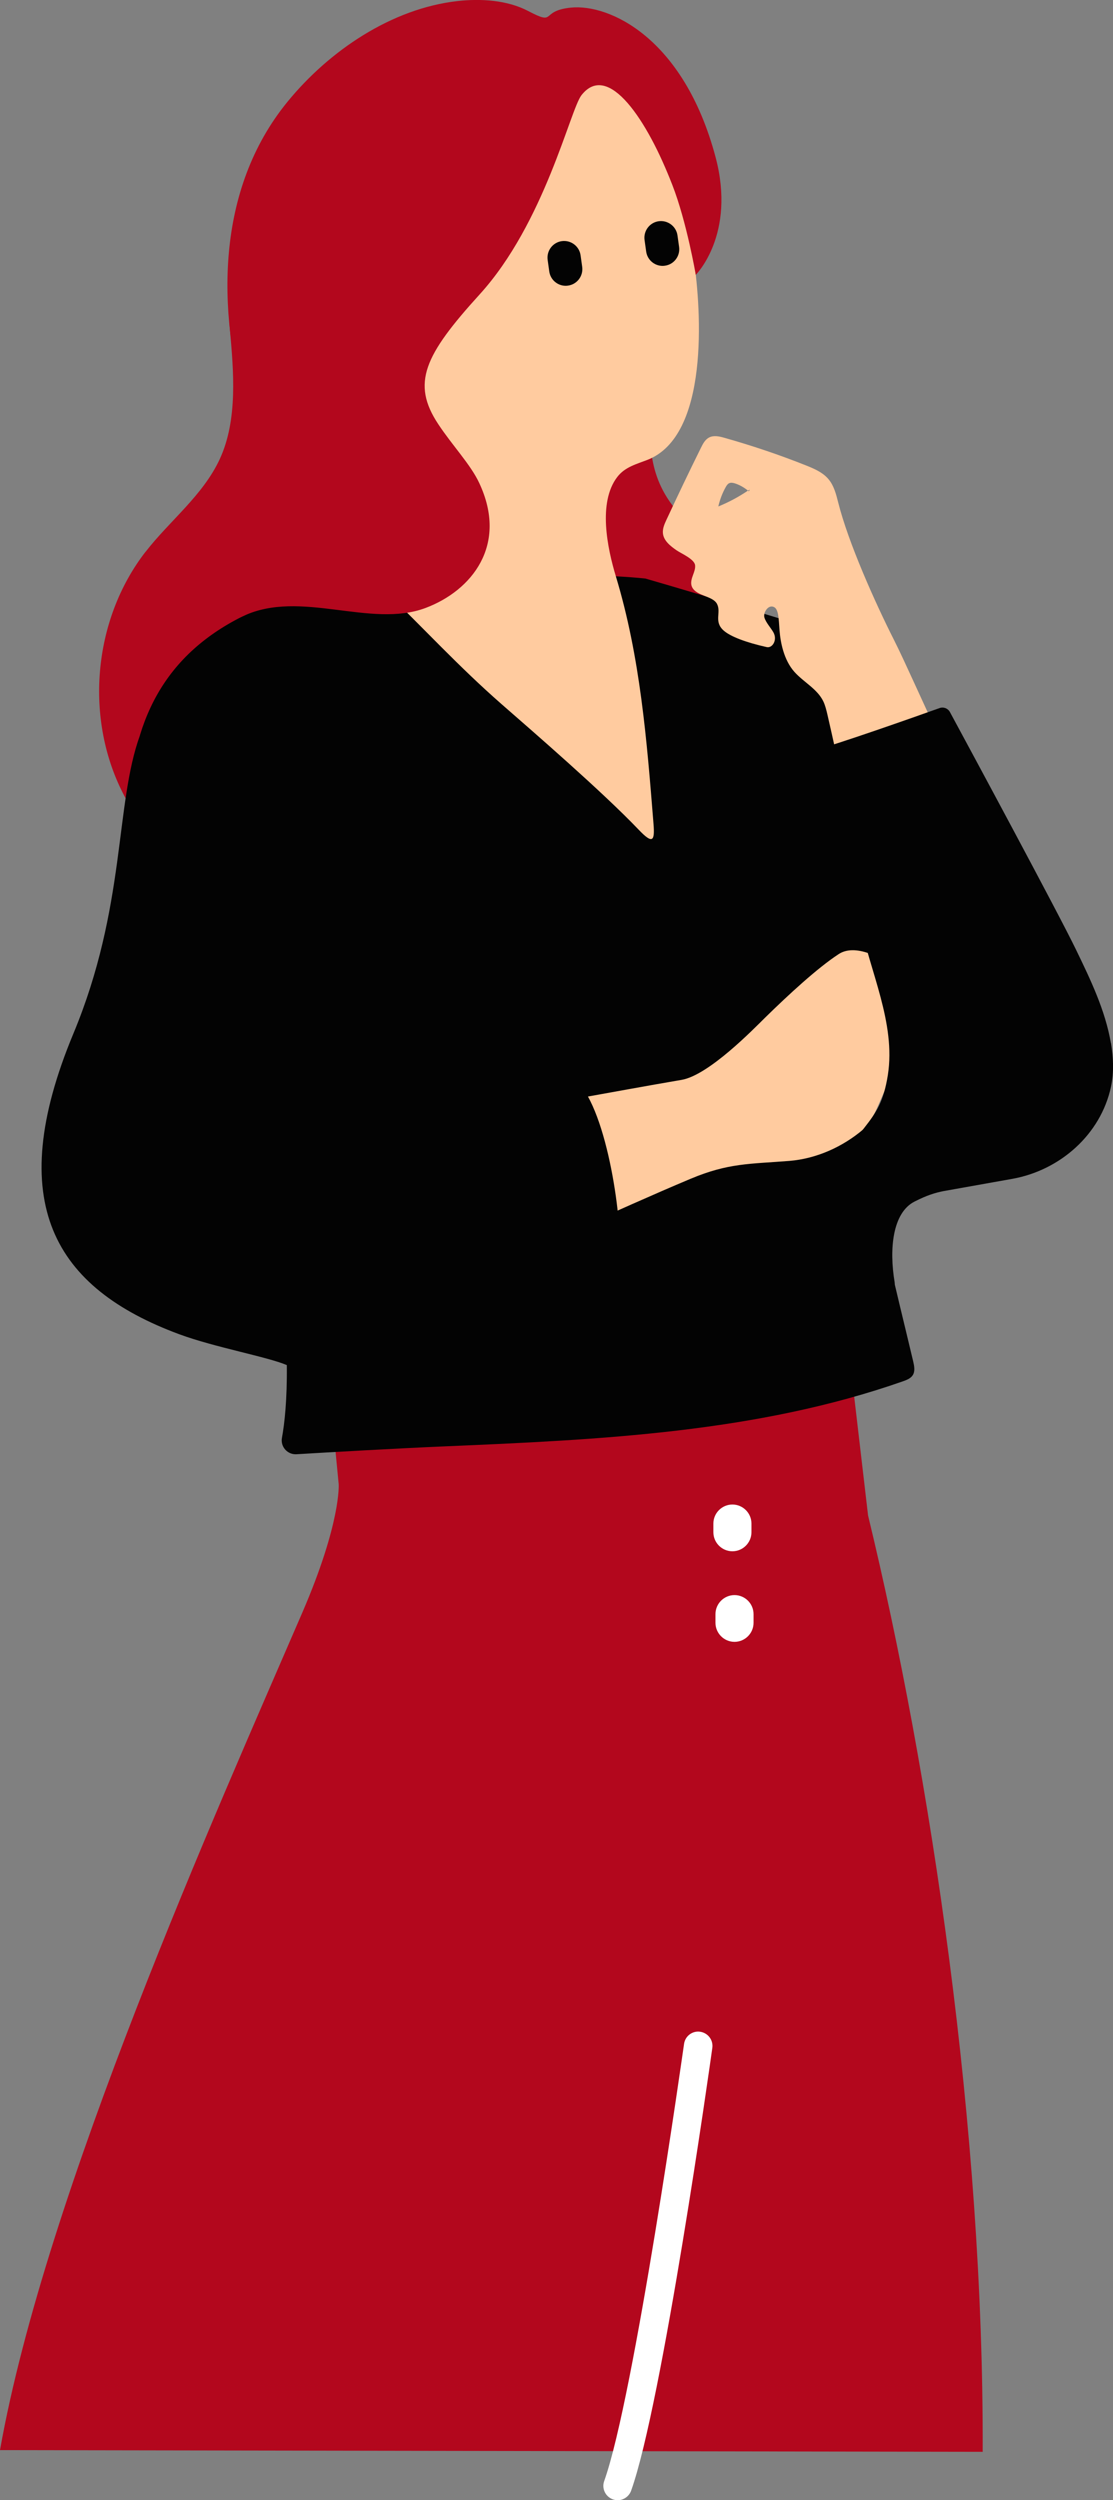
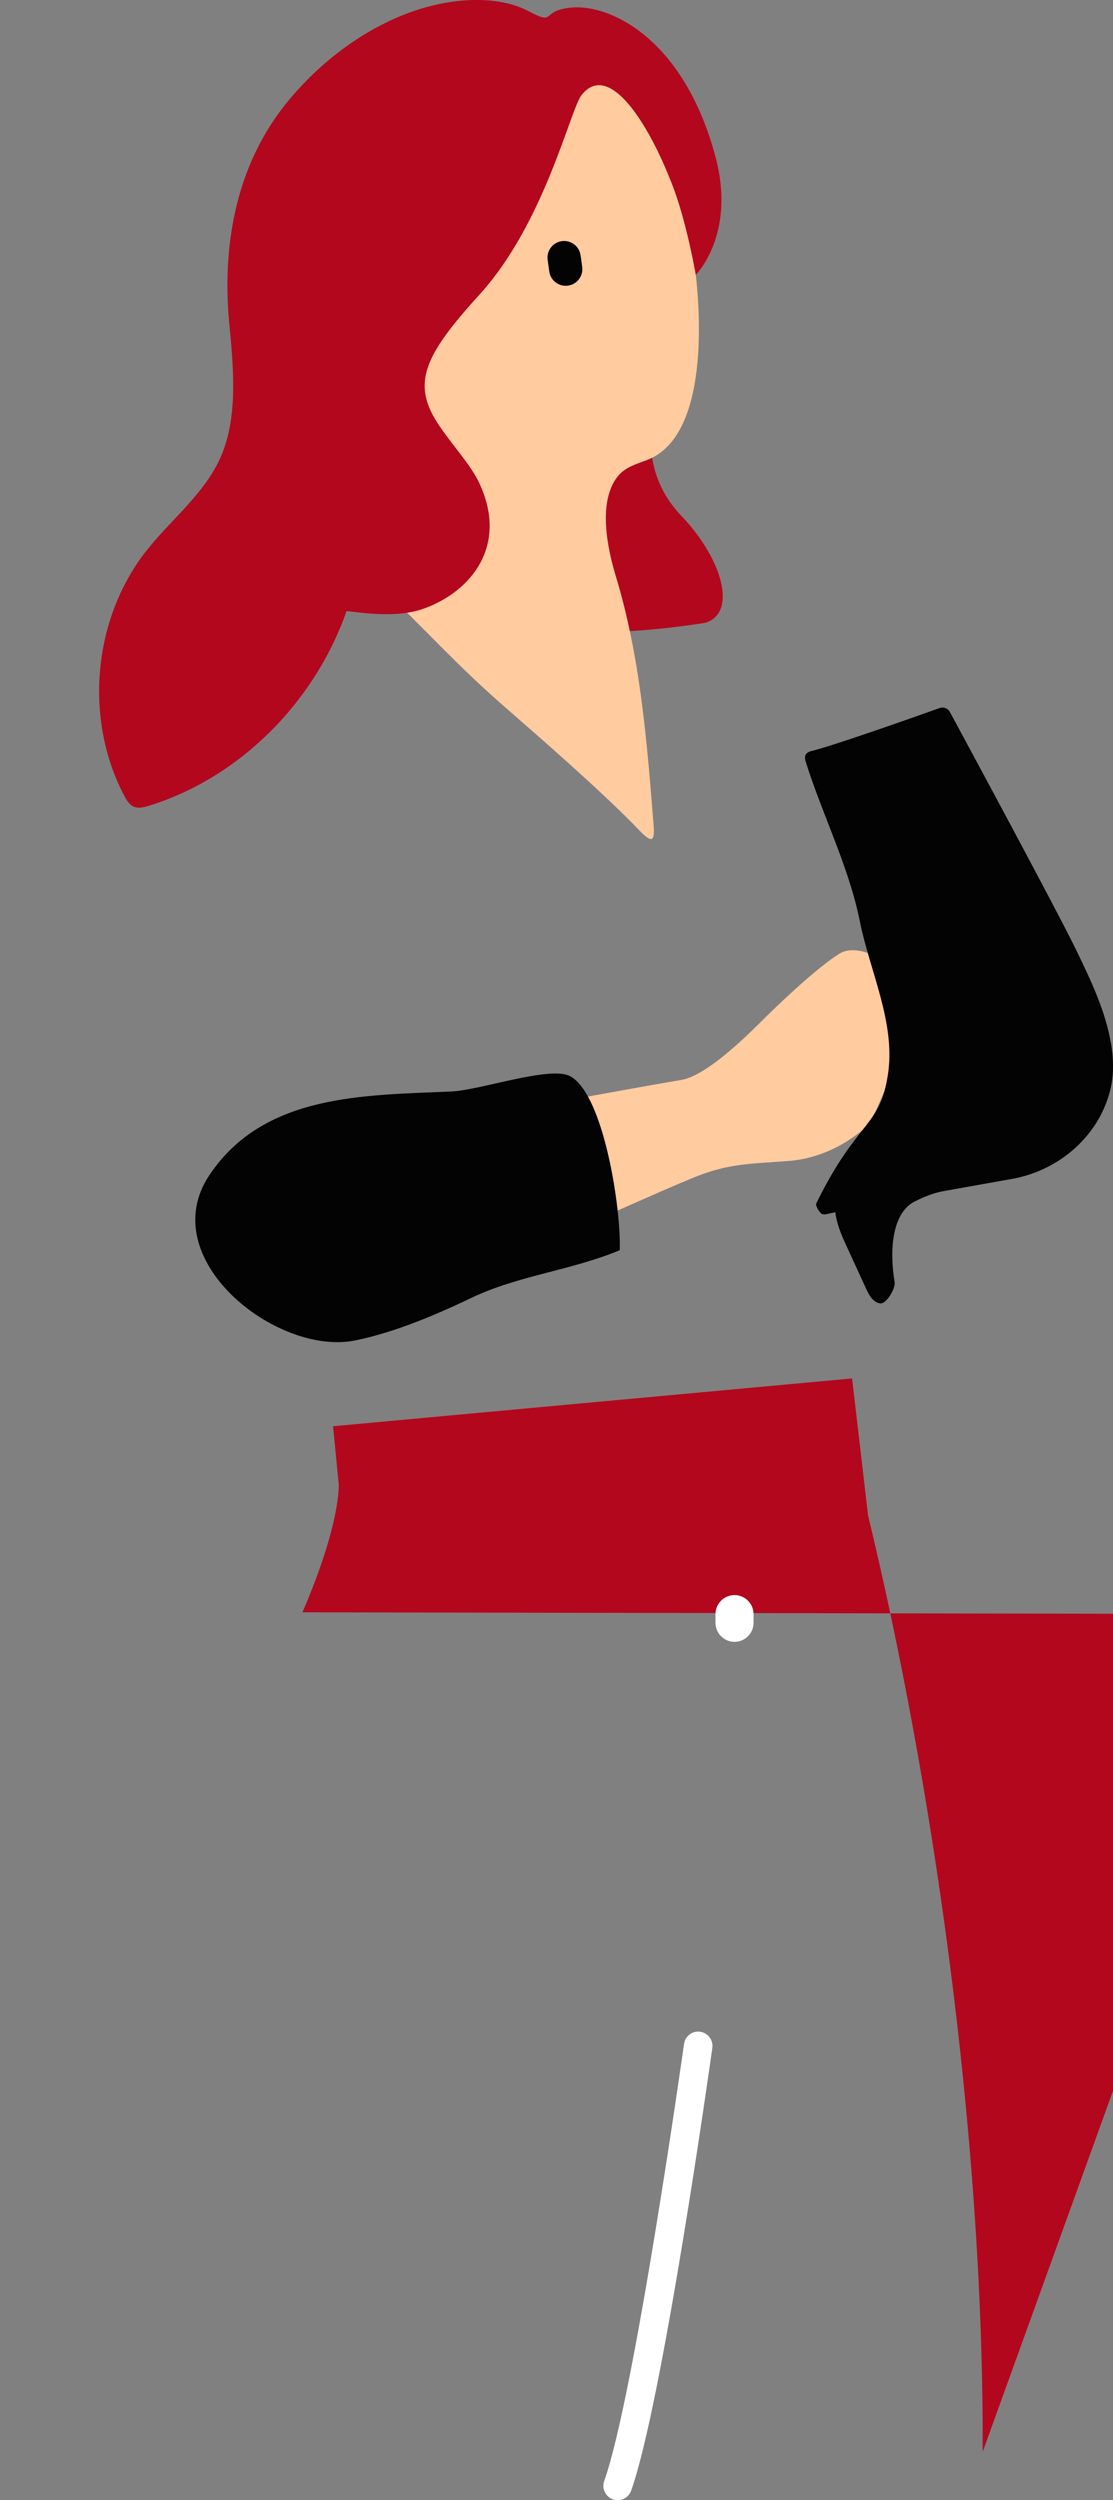
<svg xmlns="http://www.w3.org/2000/svg" id="_レイヤー_2" viewBox="0 0 116.92 262.53">
  <rect x="0" y="0" width="116.92" height="262.53" fill="#808080" stroke="none" />
  <defs>
    <style>.cls-1{fill:#b3071d;}.cls-1,.cls-2,.cls-3,.cls-4{stroke-width:0px;}.cls-2{fill:#030303;}.cls-3{fill:#ffcb9f;}.cls-4{fill:#fff;}</style>
  </defs>
  <g id="_イラスト">
    <path class="cls-1" d="m15.28,57.95c-5.55,7.17-6.45,17.64-2.2,25.66.22.41.48.85.9,1.06.52.26,1.15.1,1.7-.07,12.49-3.9,21.89-16.15,22.43-29.23.16-3.9-1.36-8.39-3.25-11.74-1.05-1.85-2.57-3.63-3.84-5.36-1.42-1.93-3.23-3.57-5.3-4.77-.28-.16-.6-.33-.92-.28-.77.11-.72.58-.65,1.36.39,4.38.85,9.5-1.07,13.64-1.77,3.81-5.27,6.47-7.8,9.74Z" />
    <path class="cls-1" d="m71.61,54.2c4.34,4.58,5.81,10.12,2.53,11.18-.24.08-8.58,1.34-11.83.81-.38-.06-.78-.14-1.07-.4-.41-.37-.46-1-.47-1.55-.09-4.36.16-8.61-.29-12.93-.34-3.27,6.71-10.28,7.47-7.6.66,2.35-.31,6.31,3.66,10.5Z" />
-     <path class="cls-1" d="m103.23,257.45c.13-33.83-5.47-71.2-12.04-98.32l-1.68-14.39-54.52,5.02.59,6.09s.27,3.99-3.81,13.45c-9.01,20.86-26.98,60.94-31.77,87.97l103.23.18Z" />
-     <path class="cls-2" d="m14.7,77.2c2.5-8.2,8.93-13.38,20.58-15.63,1.7-.33,3.47-1.62,5.27-1.37,1.05.15,20.01-.23,27.25.55.06,0,15.95,4.68,16.65,5.02,4.86,2.38,7.34,5.66,8.99,10.81,1.96,6.09,5.71,13.36,6.33,19.71.57,5.82-1.26,13.67-5.87,17.02-3.51,2.55-3.54,1.73-2.86,6.61,1.1,7.85,3.06,15.3,4.89,23.03.11.48.22,1.02-.04,1.44-.22.35-.64.51-1.03.65-15.34,5.38-31.85,6.14-48.09,6.83-4.97.21-12.16.62-15.62.83-.95.06-1.71-.79-1.53-1.73.27-1.49.55-3.95.51-7.63-2.03-.87-7.6-1.87-11.3-3.24-13.1-4.85-18.53-13.78-11.12-31.57,5.54-13.31,4.35-24.04,6.99-31.31Z" />
+     <path class="cls-1" d="m103.23,257.45c.13-33.83-5.47-71.2-12.04-98.32l-1.68-14.39-54.52,5.02.59,6.09s.27,3.99-3.81,13.45l103.23.18Z" />
    <path class="cls-3" d="m57.63,5.25c5.25-.5,8.53,4.3,10.5,8.49,1.98,4.19,4.06,8.86,4.75,13.48.81,5.46,1.62,18.52-4.85,21.06-1.18.46-2.38.75-3.19,1.81-2.05,2.68-1.03,7.5-.14,10.44,2.56,8.46,3.25,17.21,3.95,25.97.15,1.84-.09,2.16-1.55.63-3.84-4.02-11.09-10.29-14.42-13.2-4.52-3.96-8.09-7.88-12.43-12.07-.4-.39-.35-1.05.12-1.36,1.25-.83,3.4-2.51,4.2-4.71,2.24-6.17-.65-8.6-1.54-9.63-.92-1.07-1.37-.86-2.52-1.27-3.52-1.26-3.2-5.2-3.23-8.23-.04-3.97.07-8.06,1.72-11.75,1.39-3.1,2.1-6.57,3.94-9.49,1.86-2.95,4.43-4.7,7.3-6.54,2.57-1.65,4.09-3.32,7.39-3.63Z" />
    <path class="cls-1" d="m75.17,16.5c2.17,8.14-2.08,12.36-2.08,12.36,0,0-.94-5.52-2.46-9.44-2.6-6.74-6.73-13.03-9.55-9.42-1.19,1.53-3.87,13.41-10.69,20.91-5.81,6.39-7.2,9.33-4.35,13.63,1.48,2.24,3.4,4.24,4.3,6.17,3.06,6.5-.76,11.3-5.64,13.13-5.78,2.17-13.13-1.99-19.15.85-3.54,1.67.99-5.55,1.45-7.02,1.43-4.6.28-9.58-1.07-14.21-3.17-10.84-3.27-23.53,4.26-32.76C34.59,5.31,41.15.89,48.07.11,50.51-.16,53.28,0,55.49,1.16c3.04,1.59,1.15-.02,4.48-.36,4.03-.41,11.86,3.16,15.2,15.7Z" />
    <path class="cls-3" d="m71.6,113.39c-7.47,1.27-14.9,2.78-22.42,3.77-33.91,4.49-27.05,27.43-1.34,17.32,8.18-3.22,16.6-7.3,24.7-10.7,3.98-1.67,6.22-1.55,10.38-1.88,2.83-.23,5.58-1.46,7.74-3.29,1.55-1.32,2.2-4.94,3.35-5.69,1.72-1.12,7.78-1.45,7.16-2.98-2.03-5-9.76-11.91-13.06-9.76-2.21,1.44-5.24,4.23-7.76,6.7-1.19,1.17-5.89,6.02-8.75,6.51Z" />
-     <path class="cls-2" d="m69.61,27.92c-.86,0-1.61-.63-1.73-1.51l-.17-1.21c-.13-.96.54-1.84,1.49-1.97.95-.13,1.84.54,1.97,1.49l.17,1.21c.13.96-.54,1.84-1.49,1.97-.08.01-.16.02-.24.02Z" />
    <path class="cls-2" d="m59.43,30.01c-.86,0-1.61-.63-1.73-1.51l-.17-1.21c-.13-.96.54-1.84,1.49-1.97.96-.13,1.84.54,1.97,1.49l.17,1.21c.13.96-.54,1.84-1.49,1.97-.08.01-.16.02-.24.02Z" />
    <path class="cls-2" d="m59.97,113.05c3.46,1.99,5.3,13.89,5.13,18.23-5.14,2.13-10.67,2.65-15.6,5.01-3.77,1.8-8.08,3.63-12.19,4.46-8.23,1.67-21.2-8.56-15.31-17.36,5.73-8.56,16.24-8.37,25.43-8.78,2.95-.13,10.14-2.64,12.35-1.66.07.03.13.06.2.1Z" />
    <path class="cls-4" d="m64.88,262.53c-.17,0-.34-.03-.5-.09-.78-.28-1.19-1.14-.91-1.92,3.17-8.86,8.33-45.53,8.39-45.9.11-.82.87-1.4,1.69-1.28.82.12,1.39.87,1.28,1.69-.21,1.52-5.26,37.35-8.53,46.5-.22.61-.8,1-1.41,1Z" />
-     <path class="cls-3" d="m111.67,103.65c-11.17-21.35-15.49-31.96-17.74-36.42-1.97-3.89-4.82-10.24-5.88-14.48-.22-.87-.45-1.78-1.04-2.46-.59-.69-1.47-1.07-2.32-1.41-2.81-1.12-5.69-2.09-8.6-2.91-.52-.15-1.1-.28-1.58-.04-.43.21-.67.67-.88,1.1-1.24,2.5-2.44,5.02-3.62,7.55-.21.45-.42.93-.37,1.42.08.79.79,1.34,1.44,1.79.48.33,1.86.91,1.94,1.56.04.35-.1.7-.22,1.03-.15.4-.28.85-.11,1.24.46,1.01,2.19.92,2.64,1.81s-.37,1.84.69,2.78c.71.63,2.34,1.25,4.53,1.74.59.13,1.15-.75.69-1.56-.28-.49-.78-1.01-.94-1.55-.15-.51.42-1.43,1.04-1.08.45.26.46,1.21.55,2.42s.43,3.11,1.57,4.38c.97,1.08,2.4,1.78,3.03,3.09.2.42.31.88.42,1.34,2.21,9.62,4.07,19.31,6.4,28.9,4.04,16.62,7.28,14.18,12.46,13.03,5.18-1.16,12.32-1.03,5.92-13.27Zm-33.01-52.07s-.06-.04-.09-.06c-.98.66-2.02,1.22-3.11,1.66.16-.71.42-1.4.78-2.04.09-.16.19-.32.36-.4.19-.09.41-.04.61.02.5.16.96.43,1.37.76.06-.04.13-.07.19-.11l-.1.18Z" />
    <path class="cls-2" d="m116.7,109.54c-.59-3.46-2.14-6.67-3.67-9.83-1.87-3.87-11.26-21.28-13.24-24.94-.21-.39-.67-.57-1.09-.42-2.54.91-11.01,3.9-13.37,4.49-.26.06-.54.15-.68.38-.15.25-.07.57.02.85,1.74,5.53,4.52,10.98,5.66,16.69,1.04,5.22,3.79,10.67,2.94,16.11-.88,5.62-3.19,4.66-7.53,13.51-.1.21.38,1.01.6,1.09.21.08.45.03.67-.02.25-.06.5-.1.74-.16.01.08.02.16.03.24.21,1.29.76,2.49,1.31,3.67.64,1.38,1.27,2.77,1.91,4.15.31.67.74,1.44,1.48,1.51.65.06,1.61-1.58,1.5-2.23-.58-3.45-.23-7.28,2.09-8.46,1.32-.67,2.15-.92,3.05-1.1,2.43-.43,4.85-.86,7.24-1.29,4.99-.9,9.27-4.64,10.35-9.67.32-1.5.25-3.07,0-4.59Z" />
-     <path class="cls-4" d="m76.94,162.89c-1.1,0-2-.9-2-2v-.91c0-1.1.9-2,2-2s2,.9,2,2v.91c0,1.1-.9,2-2,2Z" />
    <path class="cls-4" d="m77.16,172.4c-1.1,0-2-.9-2-2v-.91c0-1.1.9-2,2-2s2,.9,2,2v.91c0,1.1-.9,2-2,2Z" />
  </g>
</svg>